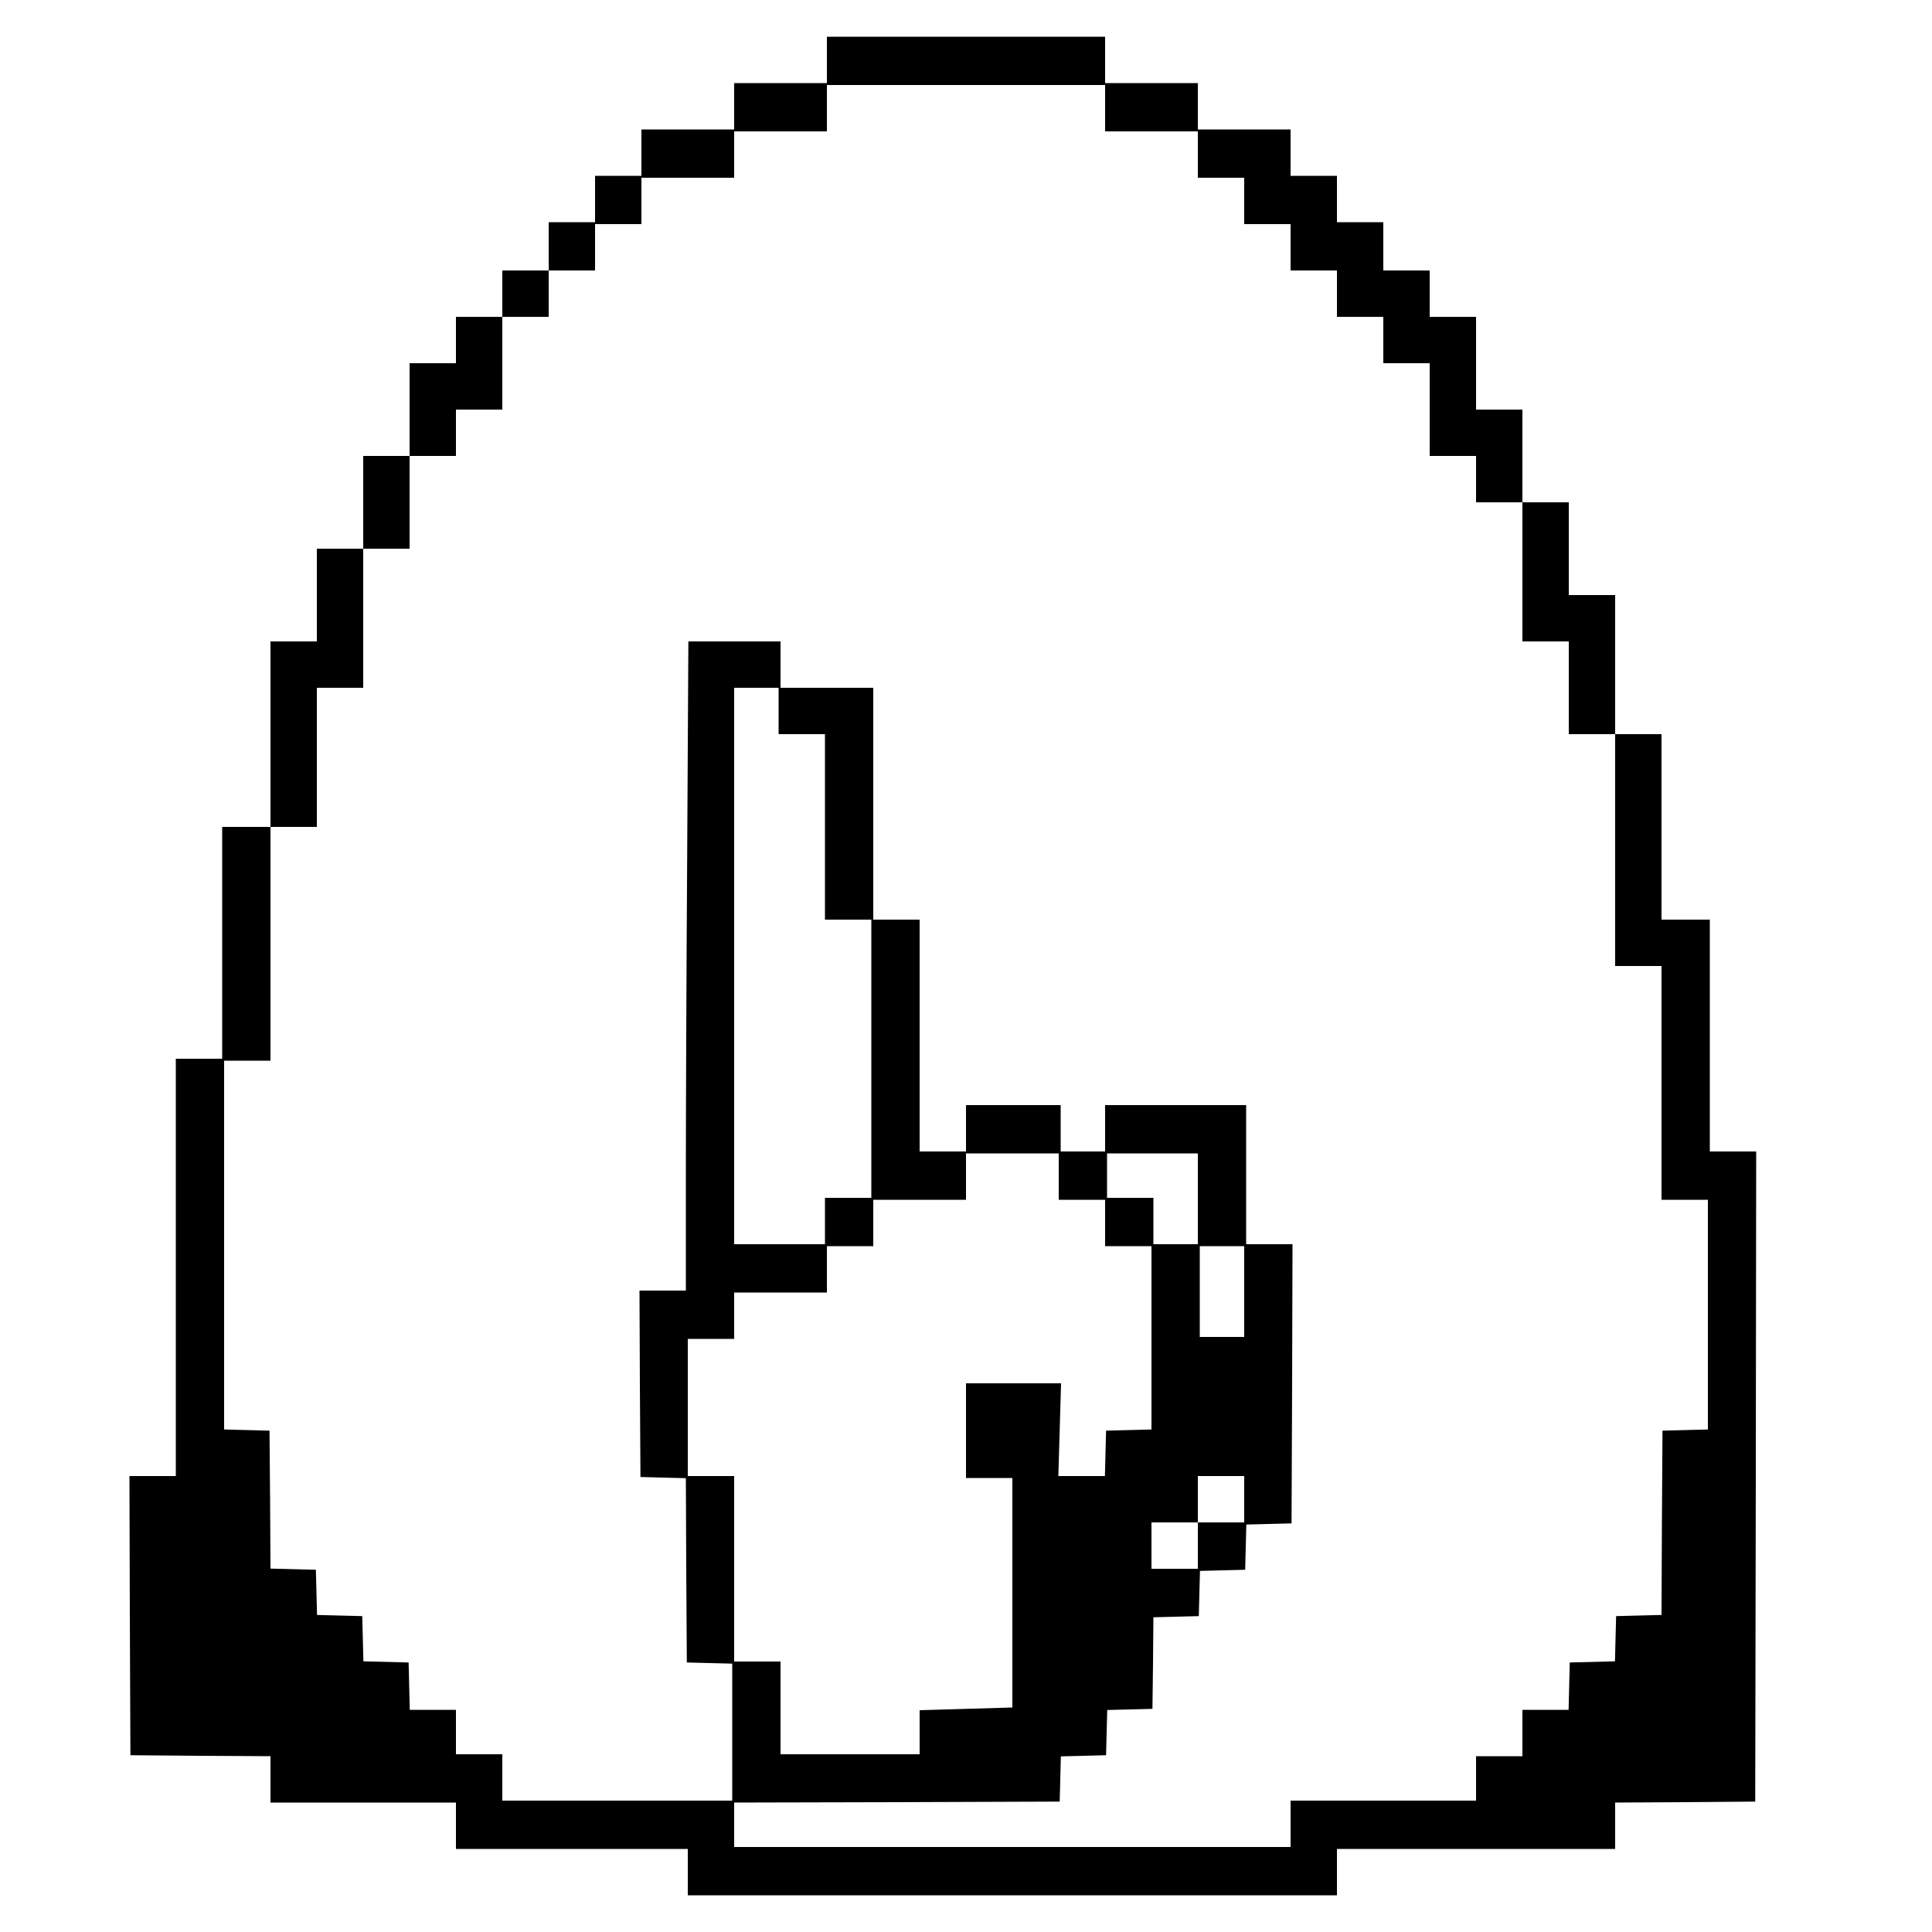
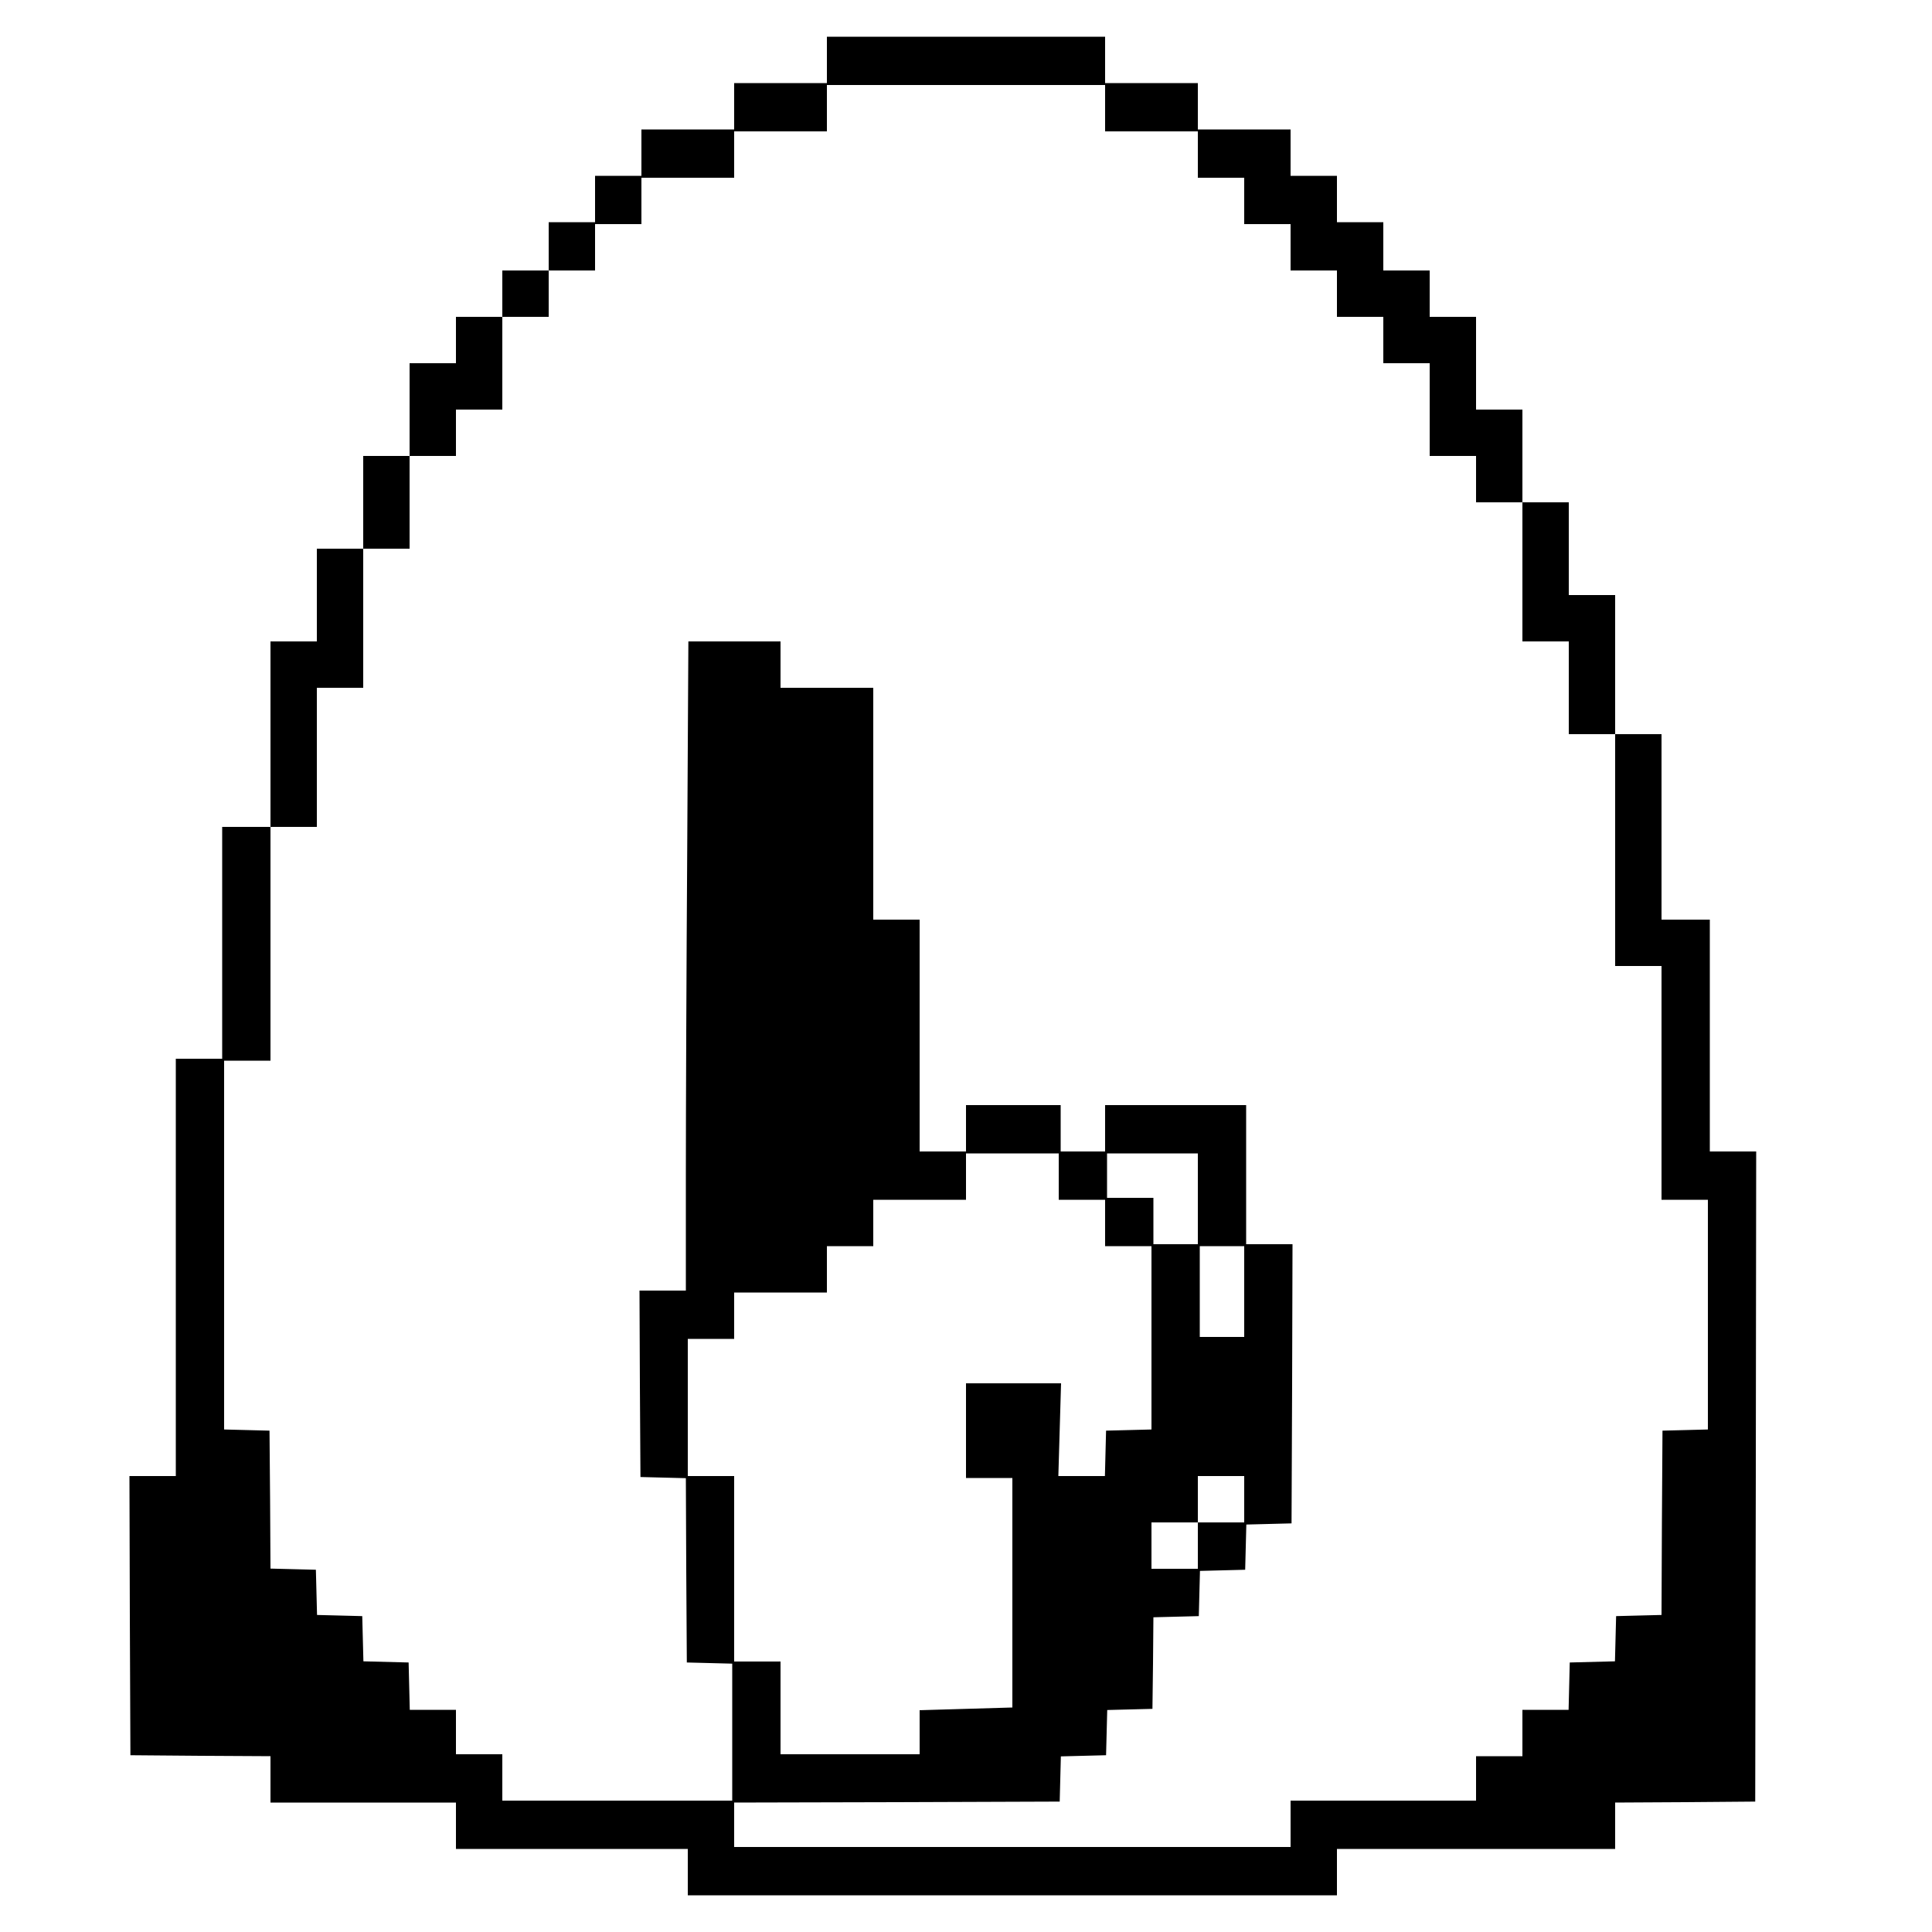
<svg xmlns="http://www.w3.org/2000/svg" version="1.0" width="1000pt" height="1000pt" viewBox="0 0 1000 1000" preserveAspectRatio="xMidYMid meet">
  <g transform="translate(0,1000) scale(0.1,-0.1)" fill="#000000" stroke="none">
-     <path d="M4280 9690 l0 -120 -240 0 -240 0 0 -120 0 -120 -240 0 -240 0 0 -120 0 -120 -120 0 -120 0 0 -120 0 -120 -120 0 -120 0 0 -125 0 -125 -120 0 -120 0 0 -120 0 -120 -120 0 -120 0 0 -120 0 -120 -120 0 -120 0 0 -240 0 -240 -120 0 -120 0 0 -240 0 -240 -120 0 -120 0 0 -240 0 -240 -120 0 -120 0 0 -480 0 -480 -125 0 -125 0 0 -600 0 -600 -120 0 -120 0 0 -1080 0 -1080 -120 0 -120 0 2 -722 3 -723 363 -3 362 -2 0 -120 0 -120 480 0 480 0 0 -120 0 -120 600 0 600 0 0 -120 0 -120 1680 0 1680 0 0 120 0 120 720 0 720 0 0 120 0 120 363 2 362 3 3 1683 2 1682 -120 0 -120 0 0 600 0 600 -125 0 -125 0 0 480 0 480 -120 0 -120 0 0 360 0 360 -120 0 -120 0 0 240 0 240 -120 0 -120 0 0 240 0 240 -120 0 -120 0 0 240 0 240 -120 0 -120 0 0 120 0 120 -120 0 -120 0 0 125 0 125 -120 0 -120 0 0 120 0 120 -120 0 -120 0 0 120 0 120 -240 0 -240 0 0 120 0 120 -240 0 -240 0 0 120 0 120 -720 0 -720 0 0 -120z m1440 -250 l0 -120 240 0 240 0 0 -120 0 -120 120 0 120 0 0 -120 0 -120 120 0 120 0 0 -120 0 -120 120 0 120 0 0 -120 0 -120 120 0 120 0 0 -120 0 -120 120 0 120 0 0 -240 0 -240 120 0 120 0 0 -120 0 -120 120 0 120 0 0 -360 0 -360 120 0 120 0 0 -240 0 -240 120 0 120 0 0 -600 0 -600 120 0 120 0 0 -605 0 -605 120 0 120 0 0 -595 0 -594 -117 -3 -118 -3 -3 -477 -2 -477 -118 -3 -117 -3 -3 -117 -3 -117 -117 -3 -117 -3 -3 -123 -3 -122 -119 0 -120 0 0 -120 0 -120 -120 0 -120 0 0 -115 0 -115 -480 0 -480 0 0 -120 0 -120 -1440 0 -1440 0 0 115 0 115 843 2 842 3 3 117 3 117 117 3 117 3 3 117 3 117 117 3 117 3 3 237 2 237 118 3 117 3 3 117 3 117 117 3 117 3 3 117 3 117 117 3 117 3 3 723 2 722 -120 0 -120 0 0 360 0 360 -365 0 -365 0 0 -120 0 -120 -115 0 -115 0 0 120 0 120 -245 0 -245 0 0 -120 0 -120 -120 0 -120 0 0 600 0 600 -120 0 -120 0 0 600 0 600 -240 0 -240 0 0 120 0 120 -238 0 -239 0 -6 -1082 c-4 -595 -7 -1351 -7 -1680 l0 -598 -120 0 -120 0 2 -482 3 -483 117 -3 118 -3 2 -477 3 -477 118 -3 117 -3 0 -354 0 -355 -595 0 -595 0 0 120 0 120 -120 0 -120 0 0 115 0 115 -120 0 -119 0 -3 122 -3 123 -117 3 -117 3 -3 117 -3 117 -117 3 -117 3 -3 117 -3 117 -117 3 -118 3 -2 357 -3 357 -117 3 -118 3 0 954 0 955 120 0 120 0 0 605 0 605 120 0 120 0 0 360 0 360 120 0 120 0 0 360 0 360 120 0 120 0 0 240 0 240 120 0 120 0 0 120 0 120 120 0 120 0 0 240 0 240 120 0 120 0 0 120 0 120 120 0 120 0 0 120 0 120 120 0 120 0 0 120 0 120 240 0 240 0 0 120 0 120 240 0 240 0 0 120 0 120 720 0 720 0 0 -120z m-1690 -3120 l0 -120 120 0 120 0 0 -480 0 -480 120 0 120 0 0 -720 0 -720 -120 0 -120 0 0 -120 0 -120 -235 0 -235 0 0 1440 0 1440 115 0 115 0 0 -120z m1450 -2410 l0 -120 120 0 120 0 0 -120 0 -120 120 0 120 0 0 -475 0 -474 -117 -3 -118 -3 -3 -117 -3 -118 -120 0 -121 0 7 240 7 240 -246 0 -246 0 0 -245 0 -245 120 0 120 0 0 -594 0 -594 -240 -7 -240 -7 0 -114 0 -114 -360 0 -360 0 0 240 0 240 -120 0 -120 0 0 480 0 480 -120 0 -120 0 0 355 0 355 120 0 120 0 0 120 0 120 240 0 240 0 0 120 0 120 120 0 120 0 0 120 0 120 240 0 240 0 0 120 0 120 240 0 240 0 0 -120z m720 -115 l0 -235 -115 0 -115 0 0 120 0 120 -120 0 -120 0 0 115 0 115 235 0 235 0 0 -235z m240 -480 l0 -235 -115 0 -115 0 0 235 0 235 115 0 115 0 0 -235z m0 -1075 l0 -120 -120 0 -120 0 0 -120 0 -120 -120 0 -120 0 0 120 0 120 120 0 120 0 0 120 0 120 120 0 120 0 0 -120z" />
+     <path d="M4280 9690 l0 -120 -240 0 -240 0 0 -120 0 -120 -240 0 -240 0 0 -120 0 -120 -120 0 -120 0 0 -120 0 -120 -120 0 -120 0 0 -125 0 -125 -120 0 -120 0 0 -120 0 -120 -120 0 -120 0 0 -120 0 -120 -120 0 -120 0 0 -240 0 -240 -120 0 -120 0 0 -240 0 -240 -120 0 -120 0 0 -240 0 -240 -120 0 -120 0 0 -480 0 -480 -125 0 -125 0 0 -600 0 -600 -120 0 -120 0 0 -1080 0 -1080 -120 0 -120 0 2 -722 3 -723 363 -3 362 -2 0 -120 0 -120 480 0 480 0 0 -120 0 -120 600 0 600 0 0 -120 0 -120 1680 0 1680 0 0 120 0 120 720 0 720 0 0 120 0 120 363 2 362 3 3 1683 2 1682 -120 0 -120 0 0 600 0 600 -125 0 -125 0 0 480 0 480 -120 0 -120 0 0 360 0 360 -120 0 -120 0 0 240 0 240 -120 0 -120 0 0 240 0 240 -120 0 -120 0 0 240 0 240 -120 0 -120 0 0 120 0 120 -120 0 -120 0 0 125 0 125 -120 0 -120 0 0 120 0 120 -120 0 -120 0 0 120 0 120 -240 0 -240 0 0 120 0 120 -240 0 -240 0 0 120 0 120 -720 0 -720 0 0 -120z m1440 -250 l0 -120 240 0 240 0 0 -120 0 -120 120 0 120 0 0 -120 0 -120 120 0 120 0 0 -120 0 -120 120 0 120 0 0 -120 0 -120 120 0 120 0 0 -120 0 -120 120 0 120 0 0 -240 0 -240 120 0 120 0 0 -120 0 -120 120 0 120 0 0 -360 0 -360 120 0 120 0 0 -240 0 -240 120 0 120 0 0 -600 0 -600 120 0 120 0 0 -605 0 -605 120 0 120 0 0 -595 0 -594 -117 -3 -118 -3 -3 -477 -2 -477 -118 -3 -117 -3 -3 -117 -3 -117 -117 -3 -117 -3 -3 -123 -3 -122 -119 0 -120 0 0 -120 0 -120 -120 0 -120 0 0 -115 0 -115 -480 0 -480 0 0 -120 0 -120 -1440 0 -1440 0 0 115 0 115 843 2 842 3 3 117 3 117 117 3 117 3 3 117 3 117 117 3 117 3 3 237 2 237 118 3 117 3 3 117 3 117 117 3 117 3 3 117 3 117 117 3 117 3 3 723 2 722 -120 0 -120 0 0 360 0 360 -365 0 -365 0 0 -120 0 -120 -115 0 -115 0 0 120 0 120 -245 0 -245 0 0 -120 0 -120 -120 0 -120 0 0 600 0 600 -120 0 -120 0 0 600 0 600 -240 0 -240 0 0 120 0 120 -238 0 -239 0 -6 -1082 c-4 -595 -7 -1351 -7 -1680 l0 -598 -120 0 -120 0 2 -482 3 -483 117 -3 118 -3 2 -477 3 -477 118 -3 117 -3 0 -354 0 -355 -595 0 -595 0 0 120 0 120 -120 0 -120 0 0 115 0 115 -120 0 -119 0 -3 122 -3 123 -117 3 -117 3 -3 117 -3 117 -117 3 -117 3 -3 117 -3 117 -117 3 -118 3 -2 357 -3 357 -117 3 -118 3 0 954 0 955 120 0 120 0 0 605 0 605 120 0 120 0 0 360 0 360 120 0 120 0 0 360 0 360 120 0 120 0 0 240 0 240 120 0 120 0 0 120 0 120 120 0 120 0 0 240 0 240 120 0 120 0 0 120 0 120 120 0 120 0 0 120 0 120 120 0 120 0 0 120 0 120 240 0 240 0 0 120 0 120 240 0 240 0 0 120 0 120 720 0 720 0 0 -120z m-1690 -3120 z m1450 -2410 l0 -120 120 0 120 0 0 -120 0 -120 120 0 120 0 0 -475 0 -474 -117 -3 -118 -3 -3 -117 -3 -118 -120 0 -121 0 7 240 7 240 -246 0 -246 0 0 -245 0 -245 120 0 120 0 0 -594 0 -594 -240 -7 -240 -7 0 -114 0 -114 -360 0 -360 0 0 240 0 240 -120 0 -120 0 0 480 0 480 -120 0 -120 0 0 355 0 355 120 0 120 0 0 120 0 120 240 0 240 0 0 120 0 120 120 0 120 0 0 120 0 120 240 0 240 0 0 120 0 120 240 0 240 0 0 -120z m720 -115 l0 -235 -115 0 -115 0 0 120 0 120 -120 0 -120 0 0 115 0 115 235 0 235 0 0 -235z m240 -480 l0 -235 -115 0 -115 0 0 235 0 235 115 0 115 0 0 -235z m0 -1075 l0 -120 -120 0 -120 0 0 -120 0 -120 -120 0 -120 0 0 120 0 120 120 0 120 0 0 120 0 120 120 0 120 0 0 -120z" />
  </g>
</svg>